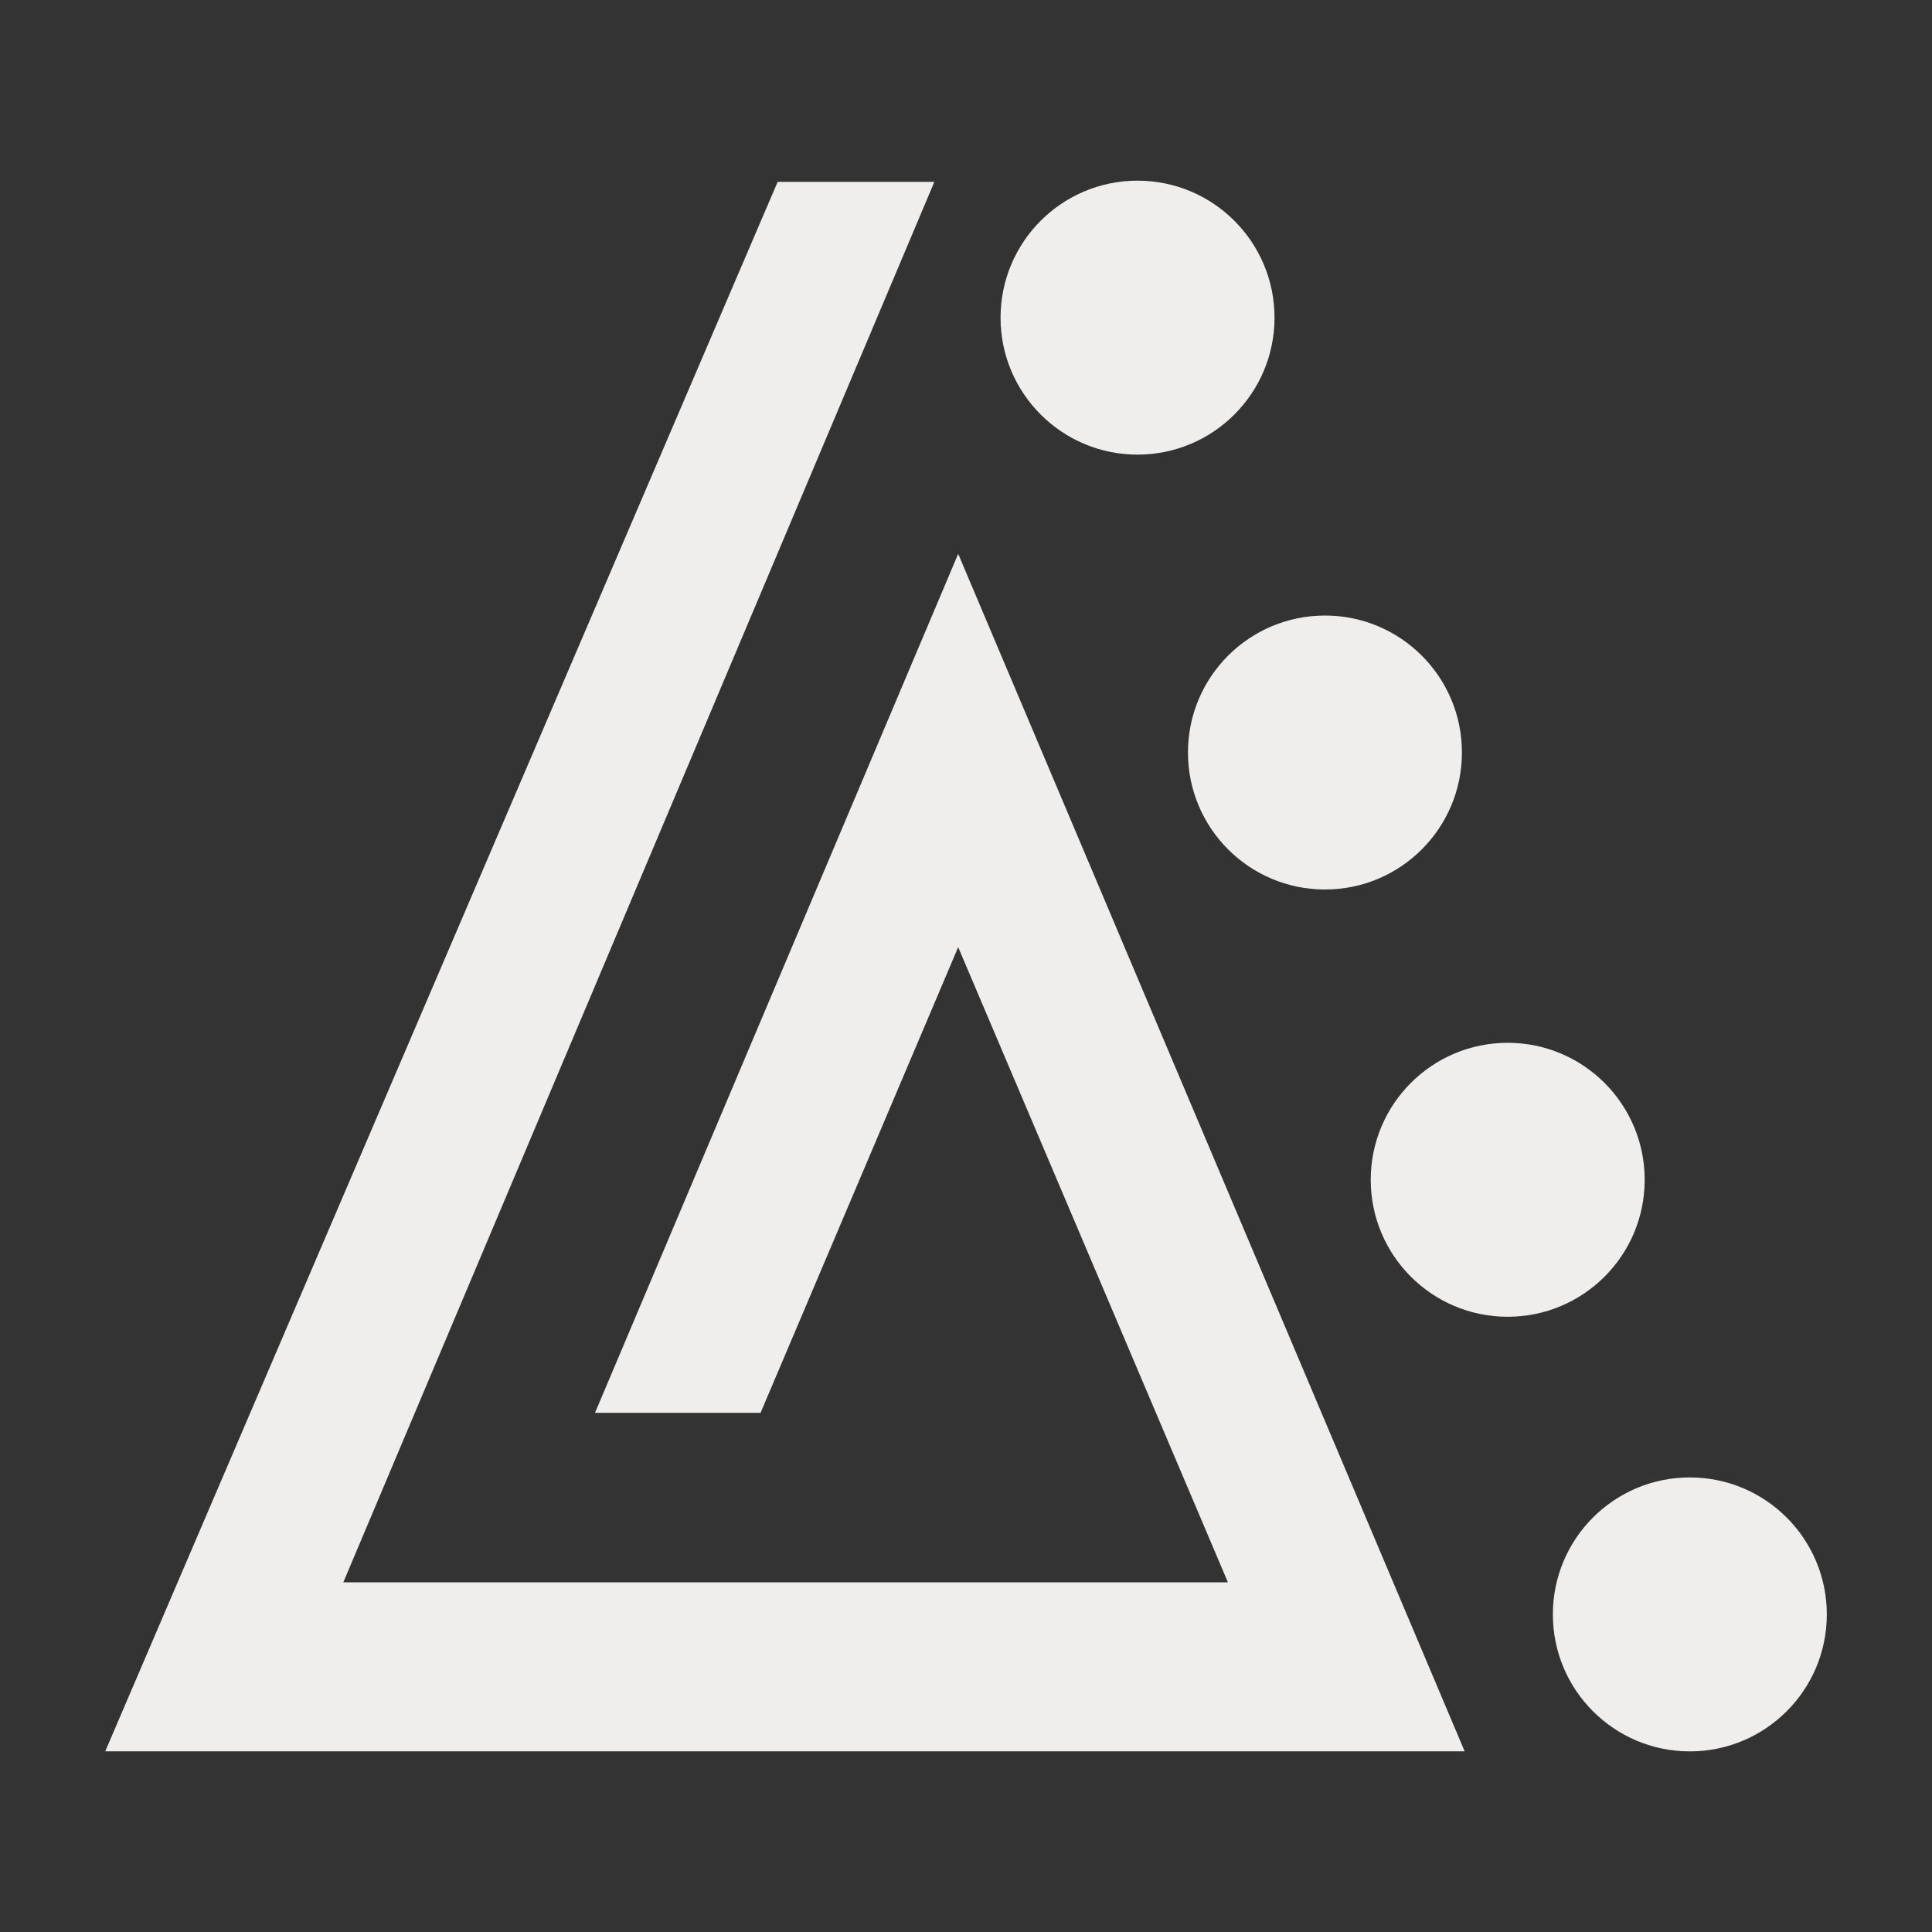
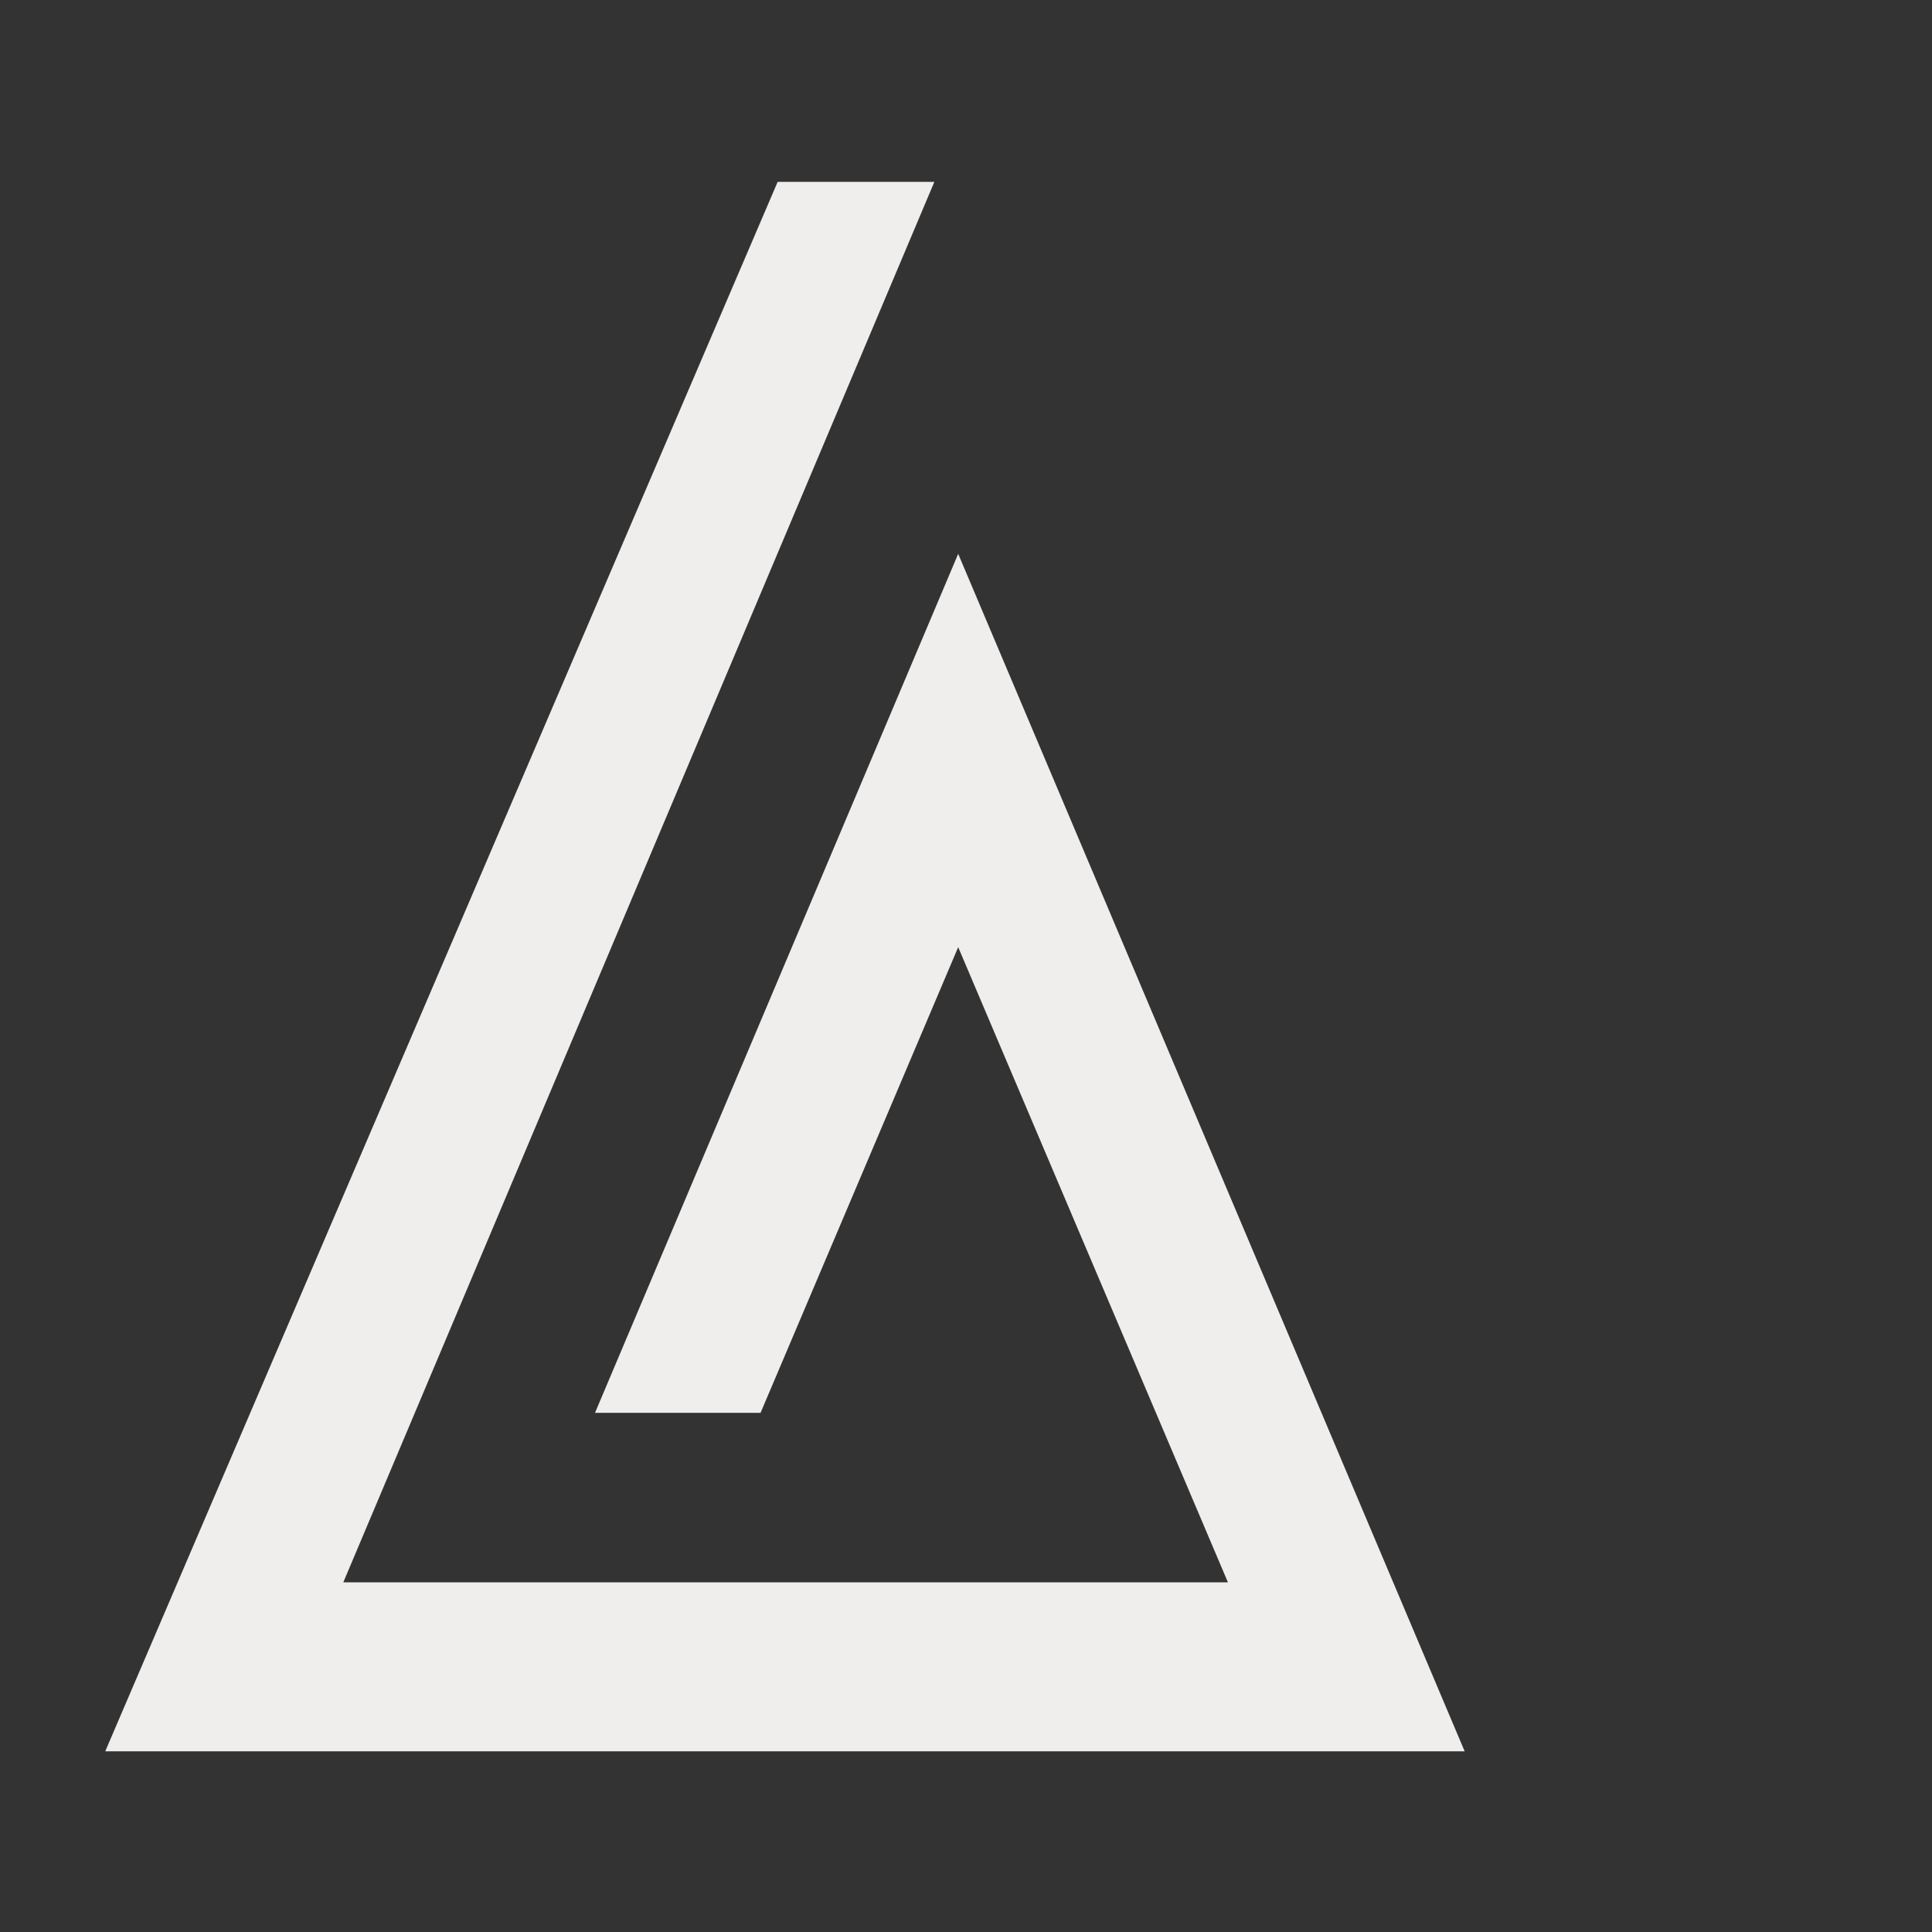
<svg xmlns="http://www.w3.org/2000/svg" width="45" height="45" viewBox="0 0 45 45" fill="none">
  <rect x="0" y="0" width="45" height="45" fill="#333333" stroke="none" />
  <path d="M22.318 12.9L13.859 32.907H17.715L22.318 22.061L28.601 36.856H7.996L21.763 4.236H18.113L2.451 40.792H34.115L22.318 12.9Z" fill="#EFEEED" />
-   <path d="M30.861 20.718C32.623 20.718 34.051 19.29 34.051 17.527C34.051 15.765 32.623 14.337 30.861 14.337C29.099 14.337 27.67 15.765 27.67 17.527C27.67 19.29 29.099 20.718 30.861 20.718Z" fill="#EFEEED" />
-   <path d="M26.495 10.589C28.257 10.589 29.686 9.161 29.686 7.399C29.686 5.636 28.257 4.208 26.495 4.208C24.733 4.208 23.305 5.636 23.305 7.399C23.305 9.161 24.733 10.589 26.495 10.589Z" fill="#EFEEED" />
-   <path d="M35.117 30.67C36.879 30.67 38.308 29.242 38.308 27.48C38.308 25.718 36.879 24.289 35.117 24.289C33.355 24.289 31.927 25.718 31.927 27.48C31.927 29.242 33.355 30.67 35.117 30.67Z" fill="#EFEEED" />
-   <path d="M39.359 40.793C41.121 40.793 42.55 39.365 42.55 37.603C42.55 35.84 41.121 34.412 39.359 34.412C37.597 34.412 36.169 35.84 36.169 37.603C36.169 39.365 37.597 40.793 39.359 40.793Z" fill="#EFEEED" />
</svg>